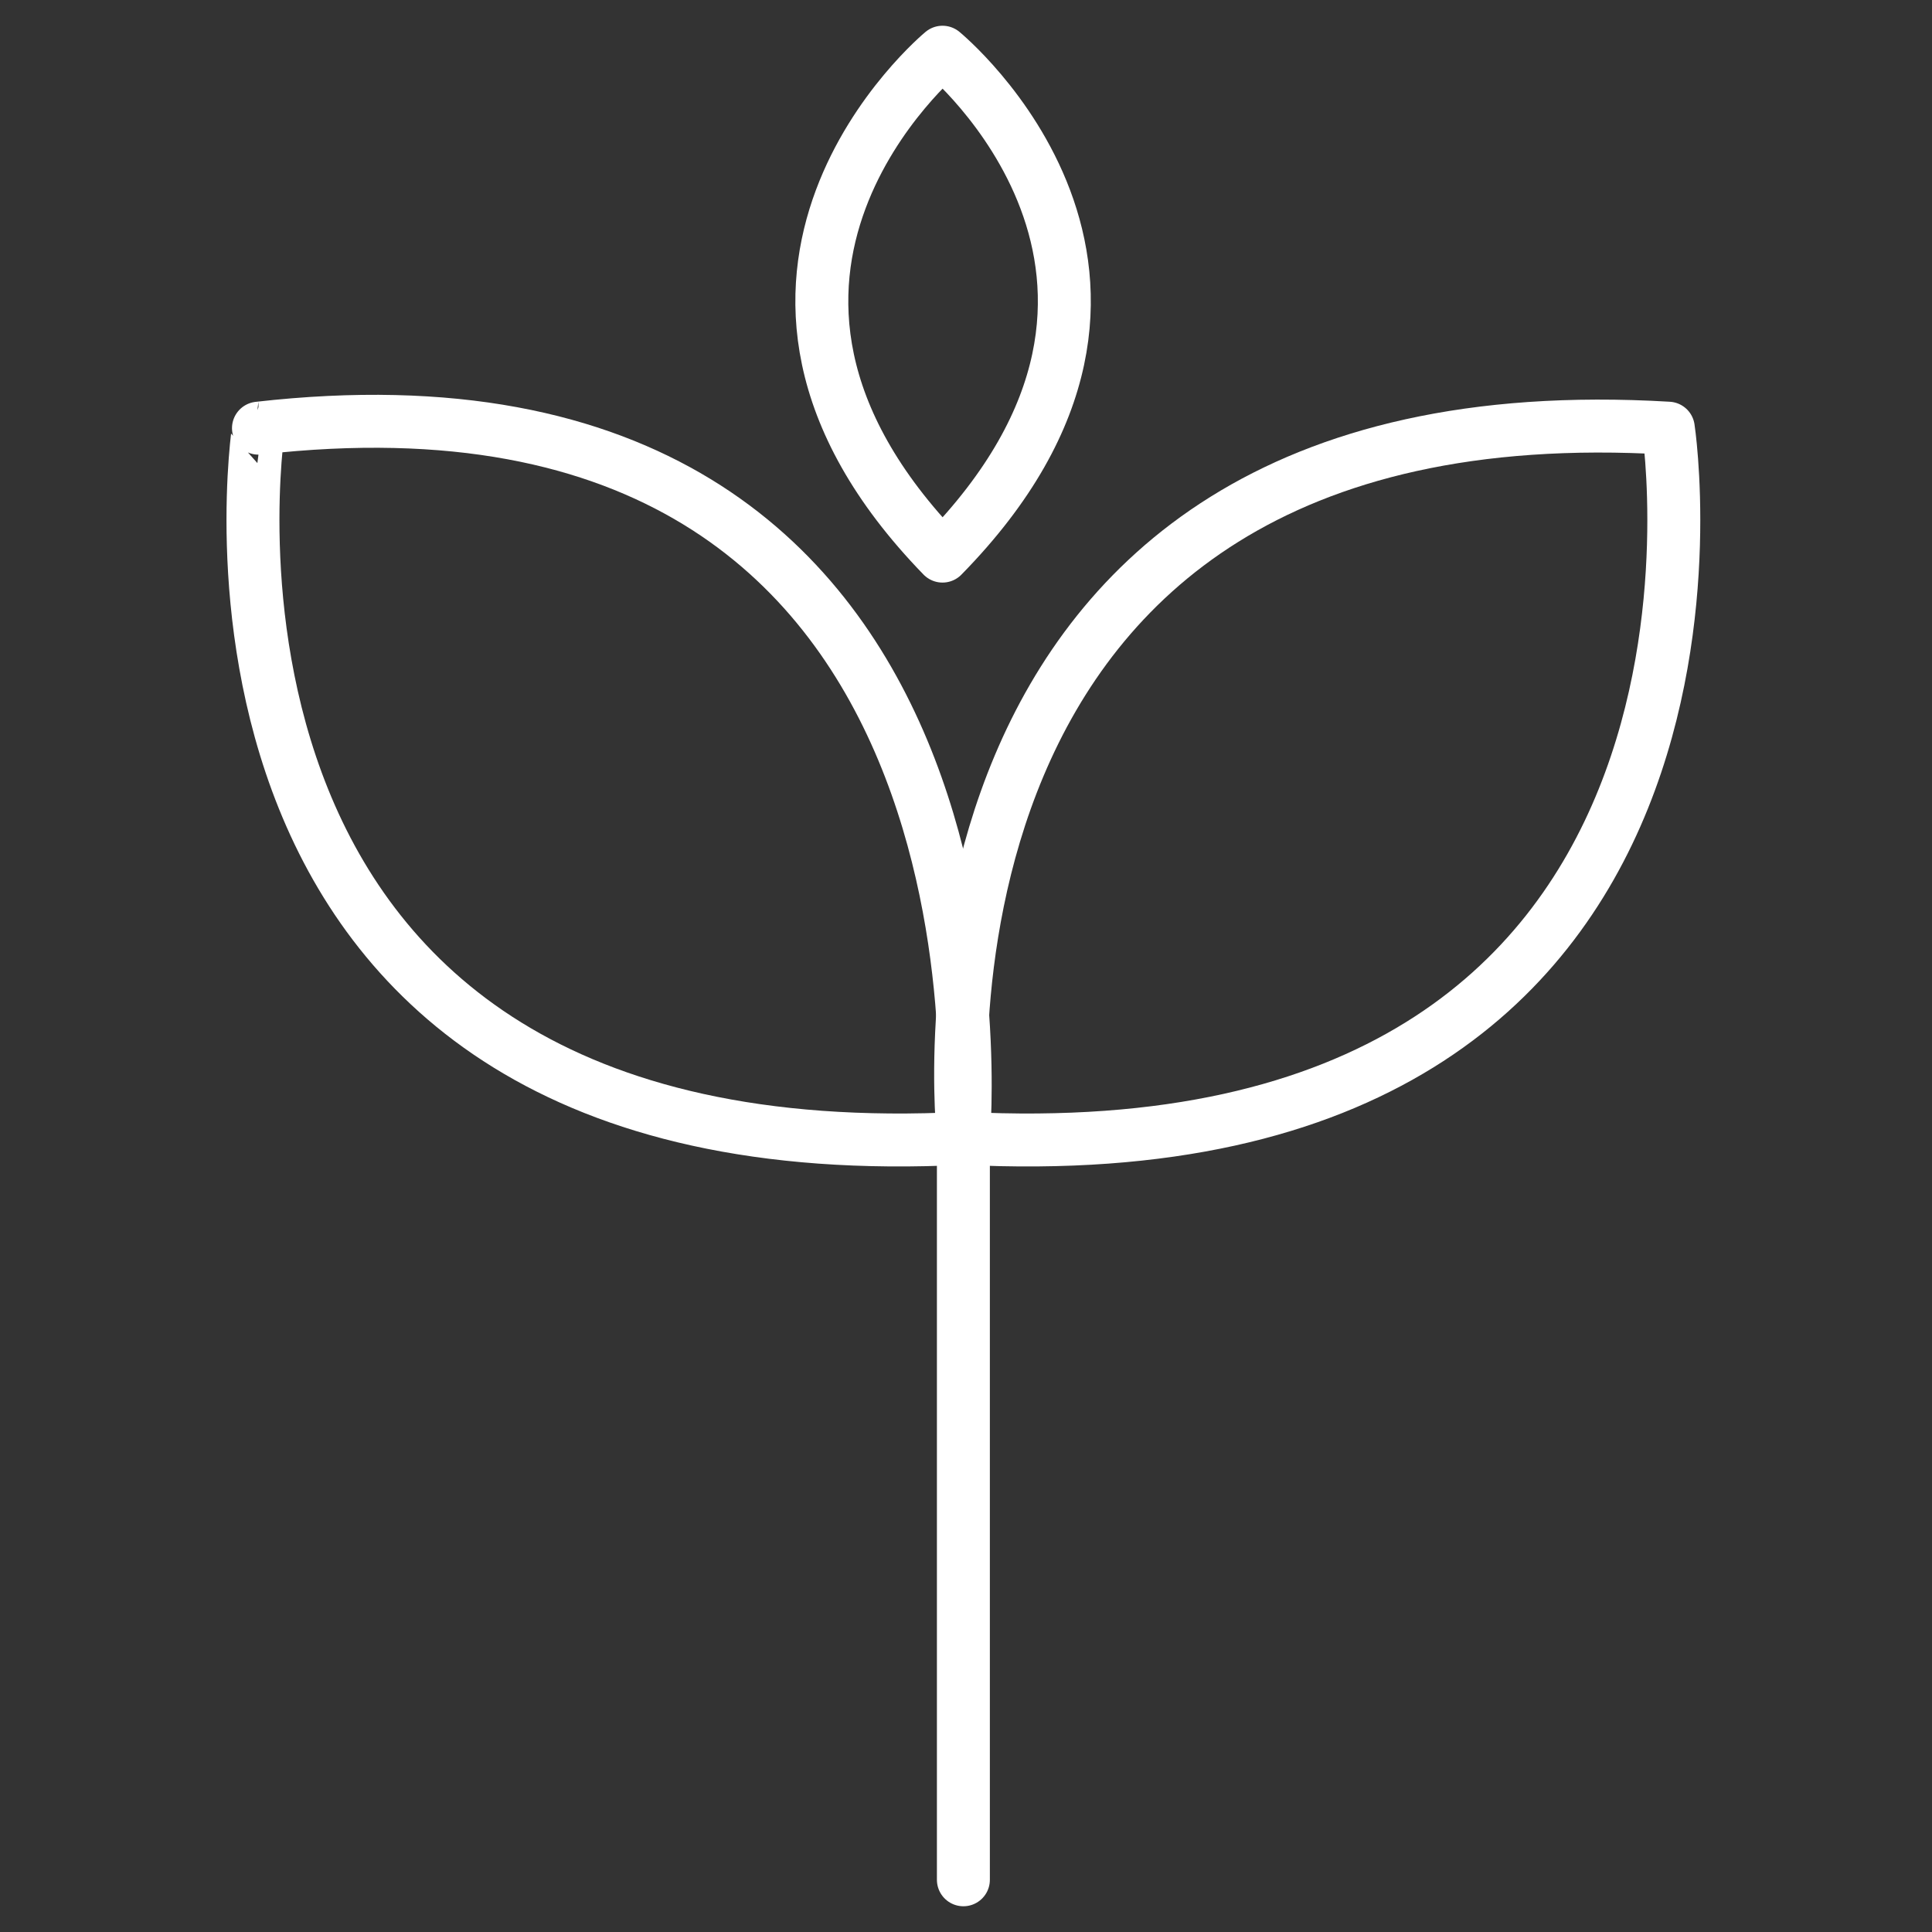
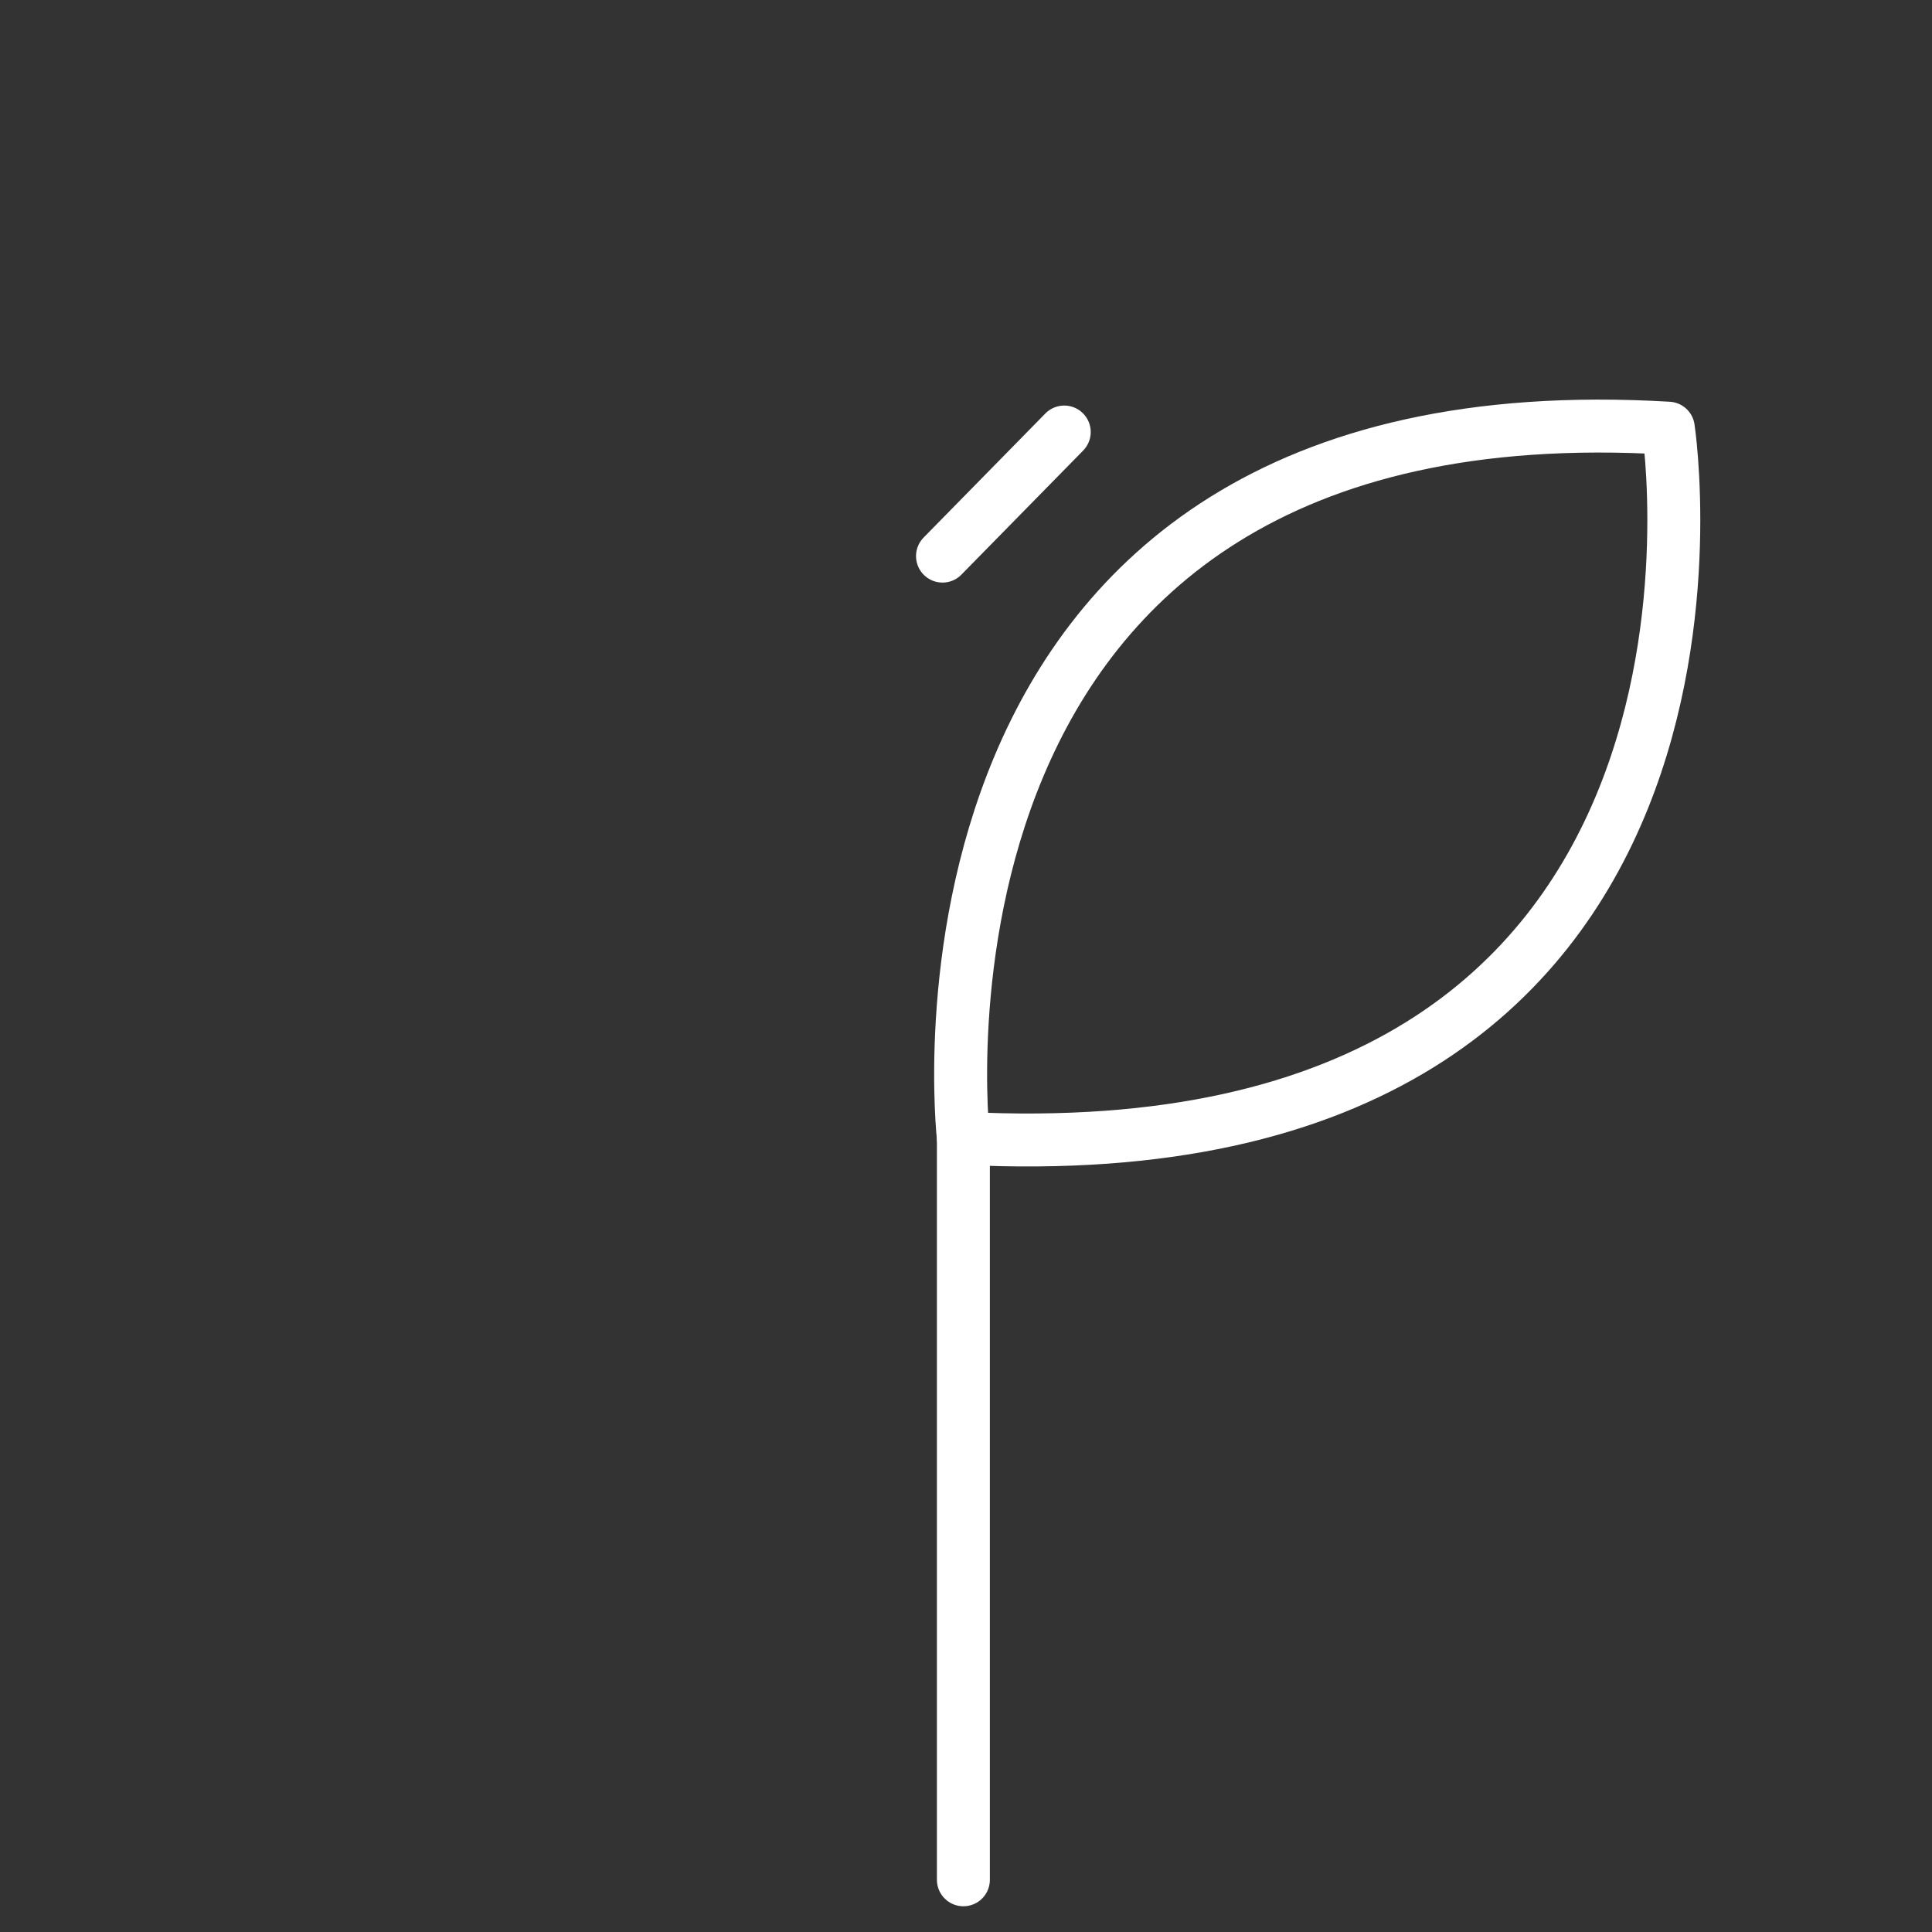
<svg xmlns="http://www.w3.org/2000/svg" version="1.1" id="Layer_1" x="0px" y="0px" width="74px" height="74px" viewBox="0 0 74 74" style="enable-background:new 0 0 74 74;" xml:space="preserve">
  <rect x="0" y="0" width="74" height="74" fill="#333333" stroke="none" />
  <style type="text/css">
	.st0{fill:none;stroke:#FFFFFF;stroke-width:2.028;stroke-linecap:round;stroke-linejoin:round;stroke-miterlimit:10;}
</style>
-   <path class="st0" d="M36.1,21.3C25.7,10.6,36.1,2,36.1,2S46.6,10.6,36.1,21.3z" />
+   <path class="st0" d="M36.1,21.3S46.6,10.6,36.1,21.3z" />
  <path class="st0" d="M36.9,43.6c0,0-3.3-29,27-27.2C63.9,16.4,68.3,45.2,36.9,43.6z" />
-   <path class="st0" d="M36.9,43.6c0,0,2.8-30.6-27-27.2C9.9,16.4,5.5,45.2,36.9,43.6z" />
  <path class="st0" d="M36.9,43.6V72" />
</svg>